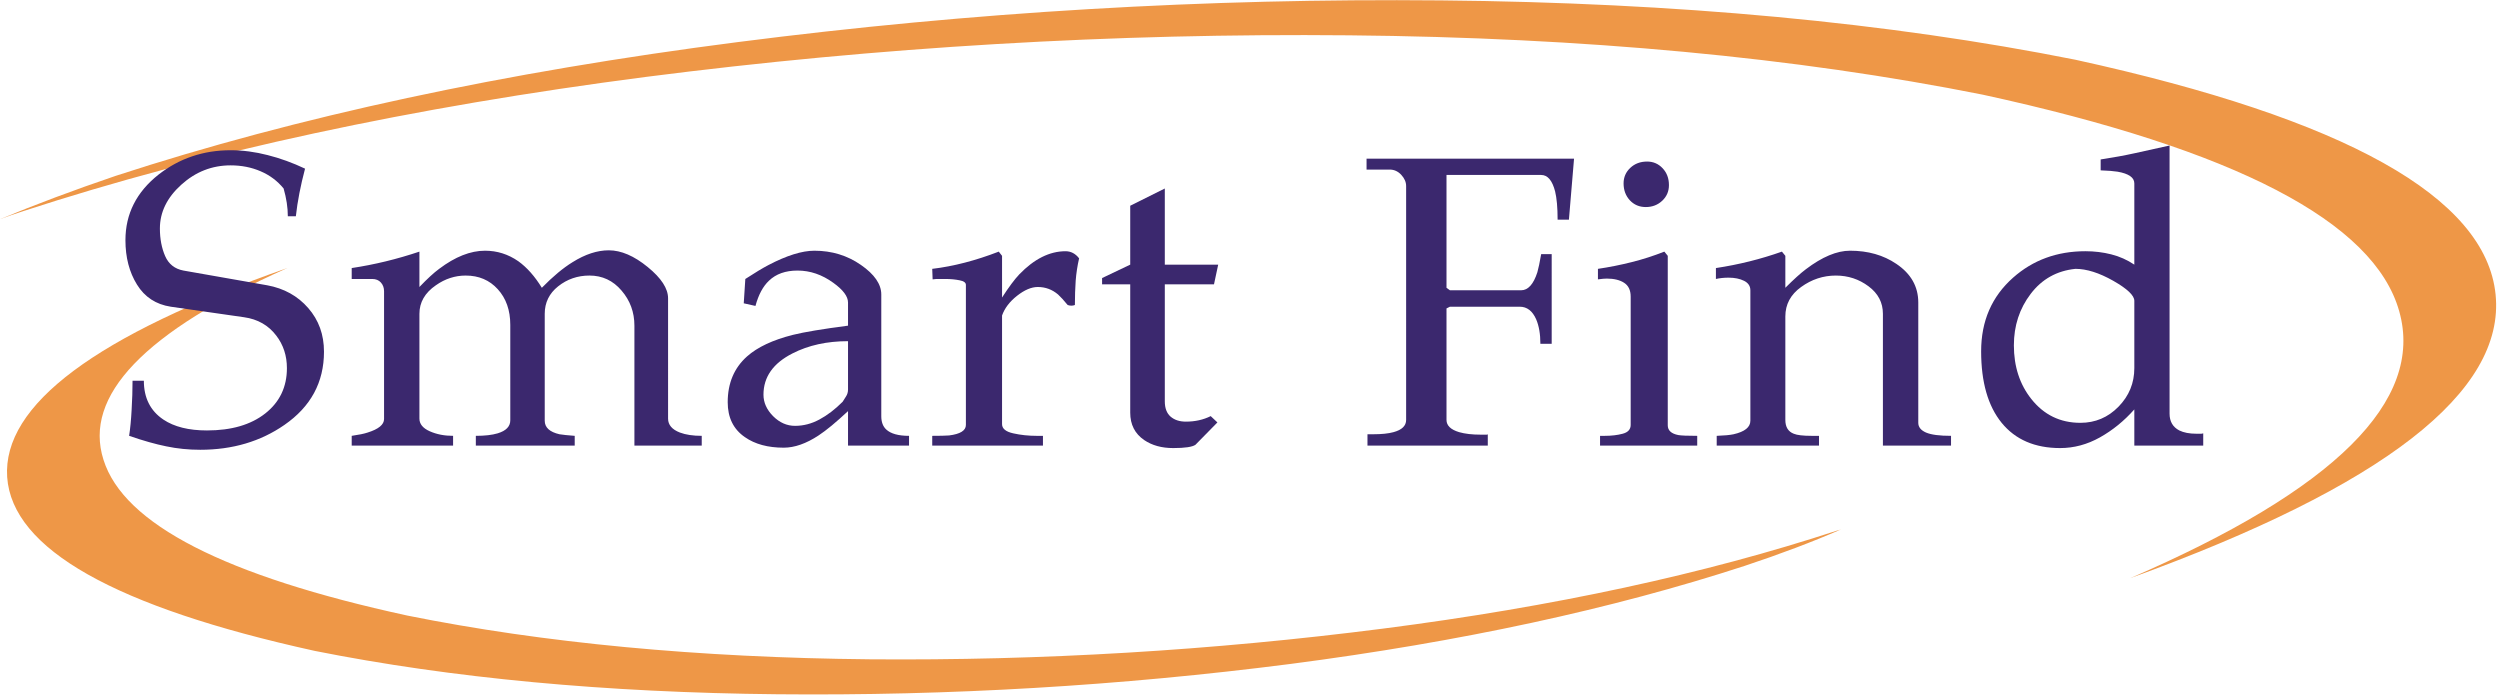
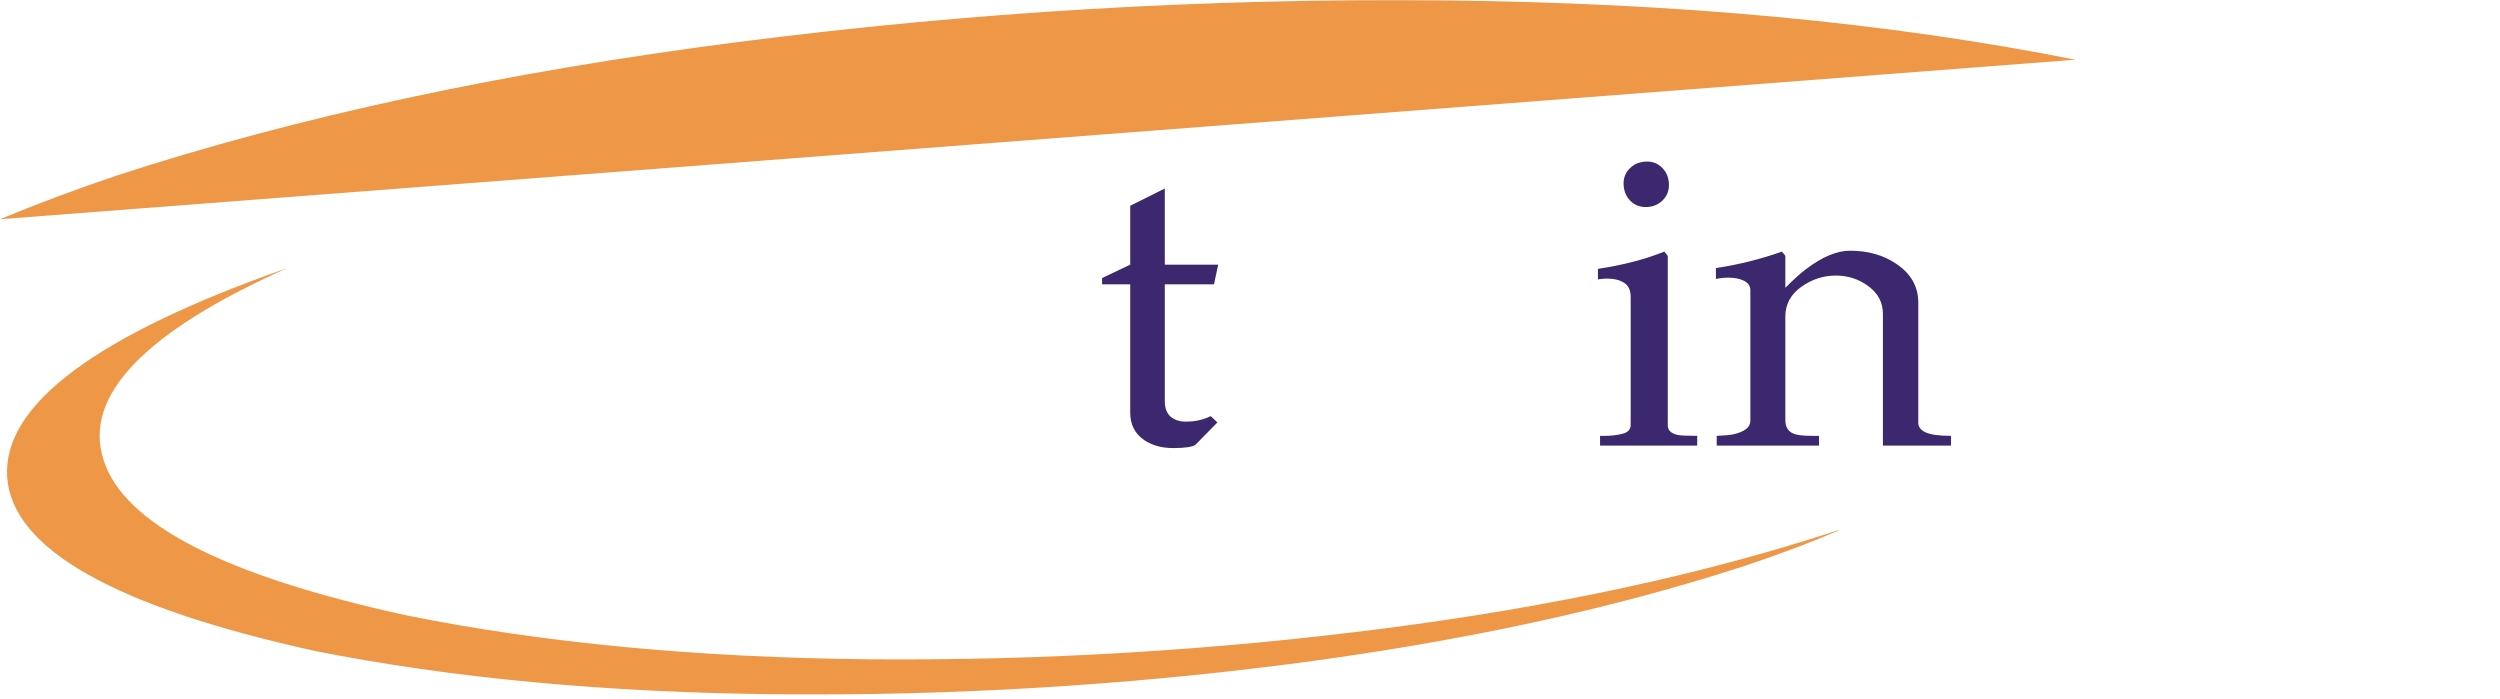
<svg xmlns="http://www.w3.org/2000/svg" version="1.1" id="svg2" xml:space="preserve" width="396" height="110.667" viewBox="0 0 396 110.667">
  <defs id="defs6" />
  <g id="g10" transform="matrix(1.333,0,0,-1.333,0,110.667)">
    <g id="g12" transform="scale(0.1)">
      <path d="M 483.98,98.75 C 267.34,145.738 146.988,207.422 123.012,283.75 98.672,359.73 171.48,435.738 341.48,511.762 113.828,431.762 2.852,348.91 8.52,263.238 14.488,177.891 136.328,109.059 373.98,56.762 536.328,24.41 719.488,7.23 923.52,5.23 c 204.33,-1.992 407.65,10 610,36.02 202.3,26.328 382.14,65.16 539.49,116.48 42.34,14.032 80.66,28.52 115,43.52 -1.68,-0.66 -3.36,-1.172 -5,-1.52 C 2025.66,148.09 1845.82,109.262 1643.52,83.238 1440.82,57.23 1237.5,45.078 1033.52,46.762 829.488,48.75 646.328,66.09 483.98,98.75" style="fill:#ee9747;fill-opacity:1;fill-rule:evenodd;stroke:none" id="path14" />
-       <path d="M 2466.02,759.262 C 2243.67,803.59 1992.5,827.07 1712.5,829.73 1432.85,832.422 1154.34,815.898 876.988,780.23 599.34,744.57 352.852,691.559 137.5,621.25 87.5,604.262 41.68,587.07 0,569.73 c 8.98,3.36 18.16,6.52 27.5,9.532 215.352,70.308 461.84,123.468 739.488,159.488 277.352,35.66 556.022,52.148 836.022,49.488 279.65,-2.648 530.66,-26.168 753.01,-70.508 300.31,-65.308 465.31,-151.171 495,-257.5 30,-106.32 -76.53,-211.992 -319.54,-316.992 301.02,108.992 445.67,221.332 434.03,336.992 -11.68,115.668 -178.17,208.68 -499.49,279.032" style="fill:#ee9747;fill-opacity:1;fill-rule:evenodd;stroke:none" id="path16" />
-       <path d="m 317.5,491.211 c 20,-3.672 36.25,-12.66 48.75,-27.031 12.5,-14.301 18.75,-31.559 18.75,-51.879 0,-36.36 -15.699,-65.391 -47.031,-87.031 -28.36,-19.68 -61.68,-29.532 -100,-29.532 -13.989,0 -27.418,1.371 -40.309,4.063 -12.82,2.578 -27.582,6.758 -44.219,12.5 1.329,8.64 2.34,18.949 2.969,30.937 0.699,11.961 1.09,23.481 1.09,34.532 h 13.441 c 0,-20.309 7.688,-35.7 23.118,-46.09 12.89,-8.668 30.203,-12.969 51.882,-12.969 29.059,0 52.11,6.719 69.219,20.16 17.18,13.508 25.781,31.481 25.781,53.899 0,14.691 -4.179,27.5 -12.5,38.441 -9.3,12.379 -22.113,19.73 -38.441,22.027 l -87.031,12.5 c -17.617,2.703 -31.02,11.453 -40.16,26.25 -9.18,14.774 -13.75,32.391 -13.75,52.813 0,31.25 13.132,57.23 39.382,77.969 24.68,19.261 53.2,28.91 85.618,28.91 14.57,0 29.261,-1.95 44.062,-5.782 14.891,-3.75 29.688,-9.136 44.379,-16.097 -5.309,-20 -8.98,-38.86 -10.941,-56.563 h -9.528 c 0,10.313 -1.679,21.293 -5,32.973 -7.422,9.059 -16.519,15.859 -27.34,20.469 -10.863,4.691 -22.742,7.031 -35.632,7.031 -22.11,0 -41.637,-7.66 -58.59,-22.973 C 198.48,595.43 190,578.09 190,558.711 c 0,-12.301 2.07,-23.242 6.25,-32.813 4.141,-9.488 11.41,-15.238 21.719,-17.187 z m 516.371,-178.91 v -11.563 h -80 v 142.5 c 0,16.024 -5.121,29.922 -15.32,41.723 -10.11,11.879 -22.813,17.809 -38.121,17.809 -14.059,0 -26.481,-4.29 -37.192,-12.809 -10.617,-8.441 -15.937,-19.34 -15.937,-32.66 V 330.27 c 0,-8.04 5.82,-13.391 17.5,-16.09 3.75,-0.629 9.769,-1.25 18.129,-1.879 v -11.563 h -117.5 v 11.563 c 10.621,0 19.261,0.98 25.941,2.969 10,3.011 15,8.171 15,15.468 V 444.18 c 0,17.379 -4.961,31.48 -14.851,42.34 -9.801,10.82 -22.5,16.25 -38.122,16.25 -12.738,0 -24.527,-3.86 -35.468,-11.559 -13.051,-8.981 -19.532,-20.27 -19.532,-33.91 V 332.77 c 0,-6.36 4.063,-11.36 12.192,-15 8.199,-3.668 17.5,-5.469 27.808,-5.469 V 300.738 H 417.93 v 11.563 c 8.629,1.25 14.922,2.539 18.91,3.91 13,4.059 19.531,9.41 19.531,16.09 V 484.18 c 0,4.058 -1.25,7.5 -3.75,10.308 -2.5,2.813 -5.941,4.223 -10.32,4.223 H 417.93 v 12.969 c 26.949,4.058 53.789,10.55 80.468,19.531 V 489.18 c 9.262,9.691 17.071,16.871 23.442,21.558 19.058,14.383 37.219,21.563 54.531,21.563 14.367,0 27.539,-4.18 39.527,-12.5 10.313,-7.422 19.614,-17.922 27.973,-31.563 13.008,13.321 25.188,23.481 36.559,30.473 15,9.379 29.3,14.059 42.968,14.059 14.692,0 30.082,-6.641 46.25,-19.84 16.133,-13.129 24.223,-25.551 24.223,-37.192 V 332.77 c 0,-7.418 4.68,-12.93 14.059,-16.559 6.949,-2.621 15.621,-3.91 25.941,-3.91 z" style="fill:#3b286e;fill-opacity:1;fill-rule:nonzero;stroke:none" id="path18" />
-       <path d="m 1080.2,312.301 v -11.563 h -72.5 v 40.942 c -14.302,-13.36 -25.938,-22.969 -35.001,-28.91 -14.687,-9.68 -28.519,-14.532 -41.41,-14.532 -18.75,0 -34.141,4.141 -46.09,12.5 -13.679,9.383 -20.469,23.211 -20.469,41.563 0,22.578 7.649,40.711 22.969,54.379 12.379,11.019 30.539,19.57 54.531,25.621 13.321,3.32 35.149,6.961 65.47,10.937 v 27.5 c 0,7.274 -5.86,15.082 -17.501,23.442 -13.359,9.691 -27.5,14.531 -42.5,14.531 -14.301,0 -25.59,-4.02 -33.91,-12.031 -7.109,-6.68 -12.461,-16.68 -16.09,-30 l -13.91,3.121 1.871,28.91 c 11.328,7.379 20.512,12.891 27.5,16.559 21.641,11.332 39.852,17.031 54.539,17.031 20.699,0 39.141,-5.621 55.311,-16.871 16.13,-11.168 24.22,-22.891 24.22,-35.16 V 335.738 c 0,-6.988 1.95,-12.297 5.93,-15.937 5.39,-5 14.42,-7.5 27.04,-7.5 z m -78.91,40.469 c 1.25,1.96 2.58,4.109 4.06,6.41 1.56,2.379 2.35,5.082 2.35,8.121 v 57.5 c -25.001,0 -47.001,-4.84 -65.938,-14.531 -23.051,-11.68 -34.532,-28.04 -34.532,-49.059 0,-9.301 3.79,-17.77 11.399,-25.473 7.699,-7.726 16.41,-11.558 26.101,-11.558 10,0 19.61,2.5 28.899,7.5 9.383,5 18.601,12.031 27.661,21.09 z" style="fill:#3b286e;fill-opacity:1;fill-rule:nonzero;stroke:none" id="path20" />
-       <path d="m 1282.3,523.238 c -1.99,-8.668 -3.35,-17.5 -4.06,-26.558 -0.62,-8.981 -0.94,-18.59 -0.94,-28.91 -2.73,-1.051 -5.58,-1.051 -8.59,0 -4.61,5.628 -8.4,9.769 -11.41,12.5 -6.99,5.941 -15,8.91 -24.06,8.91 -7.62,0 -15.86,-3.52 -24.69,-10.469 -8.86,-6.992 -14.8,-14.801 -17.81,-23.441 V 326.211 c 0,-5.313 4.42,-8.981 13.28,-10.941 8.83,-1.989 18.13,-2.969 27.82,-2.969 3.63,0 5.78,0 6.4,0 0.31,0 0.67,0 1.1,0 v -11.563 h -131.57 v 11.563 c 8.95,0 15.63,0.16 20,0.469 13.32,1.64 20,5.82 20,12.5 v 166.41 c 0,2.699 -2.5,4.531 -7.5,5.468 -5,1.012 -10.7,1.563 -17.03,1.563 -3.67,0 -7.15,0 -10.47,0 -1.05,0 -2.57,-0.16 -4.53,-0.473 l -0.47,12.5 c 25.32,3.012 51.64,9.852 79.07,20.473 l 3.9,-5 V 476.68 c 8.01,12.379 14.85,21.558 20.47,27.5 17.7,18.32 36.02,27.5 55,27.5 6.33,0 11.72,-2.809 16.09,-8.442 z" style="fill:#3b286e;fill-opacity:1;fill-rule:nonzero;stroke:none" id="path22" />
+       <path d="M 2466.02,759.262 C 2243.67,803.59 1992.5,827.07 1712.5,829.73 1432.85,832.422 1154.34,815.898 876.988,780.23 599.34,744.57 352.852,691.559 137.5,621.25 87.5,604.262 41.68,587.07 0,569.73 " style="fill:#ee9747;fill-opacity:1;fill-rule:evenodd;stroke:none" id="path16" />
      <path d="m 1384.14,515.738 h 63.44 l -5,-23.437 h -58.44 V 353.238 c 0,-8.039 2.27,-14.058 6.88,-18.117 4.68,-3.992 10.7,-5.941 18.12,-5.941 10.94,0 20.78,2.191 29.53,6.558 l 7.97,-7.5 c -8.67,-8.976 -17.34,-17.808 -26.09,-26.558 -3.67,-2.578 -12.46,-3.91 -26.41,-3.91 -13.67,0 -25.16,3.171 -34.53,9.531 -11.06,7.578 -16.56,18.437 -16.56,32.5 v 152.5 h -33.44 v 7.5 l 33.44,15.937 v 70 l 41.09,20.473 z" style="fill:#3b286e;fill-opacity:1;fill-rule:nonzero;stroke:none" id="path24" />
-       <path d="m 1870.43,641.68 -6.09,-72.5 h -13.44 c 0,14.371 -1.02,25.55 -2.97,33.59 -3.36,13.011 -8.87,19.531 -16.56,19.531 h -112.5 V 488.238 l 4.06,-2.968 h 84.53 c 8.32,0 14.77,7.109 19.38,21.41 1.32,4.691 2.85,11.871 4.53,21.558 h 12.5 V 421.68 h -13.44 c 0,11.64 -1.68,21.332 -5,29.058 -4.38,10 -10.9,15 -19.53,15 h -82.97 l -4.06,-2.027 v -132.5 c 0,-6.68 5,-11.52 15,-14.531 6.95,-1.989 15.47,-2.969 25.47,-2.969 2.38,0 4.88,0 7.5,0 0.39,0 0.78,0.16 1.09,0.469 v -13.442 h -142.97 v 13.442 c 2.89,0 5.2,0 6.88,0 10,0 18,0.82 24.06,2.5 10,2.699 15,7.539 15,14.531 V 609.18 c 0,4.691 -1.95,9.101 -5.78,13.281 -3.87,4.141 -8.44,6.25 -13.75,6.25 h -27.5 v 12.969 z" style="fill:#3b286e;fill-opacity:1;fill-rule:nonzero;stroke:none" id="path26" />
      <path d="m 1957.27,638.238 c 7.26,0 13.43,-2.648 18.43,-7.968 5,-5.309 7.5,-11.989 7.5,-20 0,-7.418 -2.65,-13.59 -7.97,-18.59 -5.31,-5 -11.83,-7.5 -19.53,-7.5 -7.61,0 -13.9,2.66 -18.9,7.968 -5,5.391 -7.5,12.114 -7.5,20.153 0,7.269 2.65,13.437 7.97,18.437 5.31,5 11.95,7.5 20,7.5 z m 59.53,-325.937 v -11.563 h -115.47 v 11.563 c 2.26,0 4.1,0 5.47,0 8,0 15.15,0.82 21.4,2.5 6.33,1.648 9.53,5.16 9.53,10.469 v 152.5 c 0,7.582 -2.61,13.05 -7.81,16.41 -5.12,3.32 -11.99,5 -20.62,5 -2.42,0 -5.9,-0.309 -10.47,-0.942 v 12.5 c 13.32,1.961 26.64,4.614 40,7.973 13.32,3.32 26.29,7.5 38.9,12.5 l 4.07,-5 v -201.41 c 0,-6.051 4.14,-9.922 12.5,-11.563 3.32,-0.617 10.82,-0.937 22.5,-0.937 z" style="fill:#3b286e;fill-opacity:1;fill-rule:nonzero;stroke:none" id="path28" />
      <path d="m 2318.4,312.301 v -11.563 h -80.94 v 156.563 c 0,13.32 -5.7,24.219 -17.03,32.66 -11.37,8.519 -24.34,12.809 -38.91,12.809 -15,0 -28.75,-4.532 -41.25,-13.59 -12.5,-8.981 -18.75,-20.629 -18.75,-35 V 331.211 c 0,-8.359 3.32,-13.832 10,-16.41 3.95,-1.68 11.1,-2.5 21.41,-2.5 3.63,0 6.48,0 8.59,0 v -11.563 h -121.56 v 11.563 c 8.95,0.32 15.63,0.937 20,1.879 13.32,3.011 20,8.359 20,16.09 v 155 c 0,5 -2.5,8.75 -7.5,11.25 -5,2.5 -11.17,3.75 -18.44,3.75 -5.43,0 -10.43,-0.54 -15,-1.559 v 12.969 c 26.96,4.058 53.13,10.55 78.44,19.531 l 4.06,-5 v -37.973 c 10,10 18.13,17.352 24.38,22.032 19.37,14.691 36.87,22.031 52.5,22.031 21.33,0 39.69,-5.231 55,-15.621 17.38,-11.68 26.09,-26.989 26.09,-45.942 V 327.77 c 0,-5 3.05,-8.86 9.22,-11.559 6.13,-2.621 16.02,-3.91 29.69,-3.91 z" style="fill:#3b286e;fill-opacity:1;fill-rule:nonzero;stroke:none" id="path30" />
-       <path d="m 2618.09,315.27 v -14.532 h -81.88 v 42.973 c -12.11,-13.672 -25.74,-24.762 -40.94,-33.281 -15.11,-8.442 -30.86,-12.66 -47.18,-12.66 -30,0 -53.21,10 -69.54,30 -16.25,20 -24.37,48.32 -24.37,85 0,35.941 12.66,65.082 37.97,87.5 23.63,20.941 52.26,31.41 85.94,31.41 10.7,0 20.97,-1.25 30.78,-3.75 9.88,-2.5 18.98,-6.559 27.34,-12.192 v 96.563 c 0,6.961 -6.68,11.609 -20,13.91 -4.37,0.699 -11.05,1.25 -20,1.559 v 12.968 c 15,2.274 28.63,4.774 40.94,7.5 4.69,1.024 18.32,4.063 40.94,9.063 v -318.59 c 0,-9.301 3.82,-15.941 11.56,-20 5.31,-2.621 12.11,-3.91 20.47,-3.91 1.64,0 3.47,0 5.47,0 0.7,0 1.56,0.16 2.5,0.469 z m -145.94,12.5 c 17.69,0 32.81,6.41 45.31,19.218 12.5,12.813 18.75,28.051 18.75,45.782 v 80 c 0,6.332 -8.36,14.261 -25,23.75 -16.68,9.46 -31.68,14.218 -45,14.218 -22.11,-2.297 -39.8,-12.187 -53.12,-29.687 -13.36,-17.5 -20,-37.93 -20,-61.25 0,-25 6.87,-46.211 20.62,-63.59 15,-18.981 34.45,-28.441 58.44,-28.441 z" style="fill:#3b286e;fill-opacity:1;fill-rule:nonzero;stroke:none" id="path32" />
    </g>
  </g>
</svg>